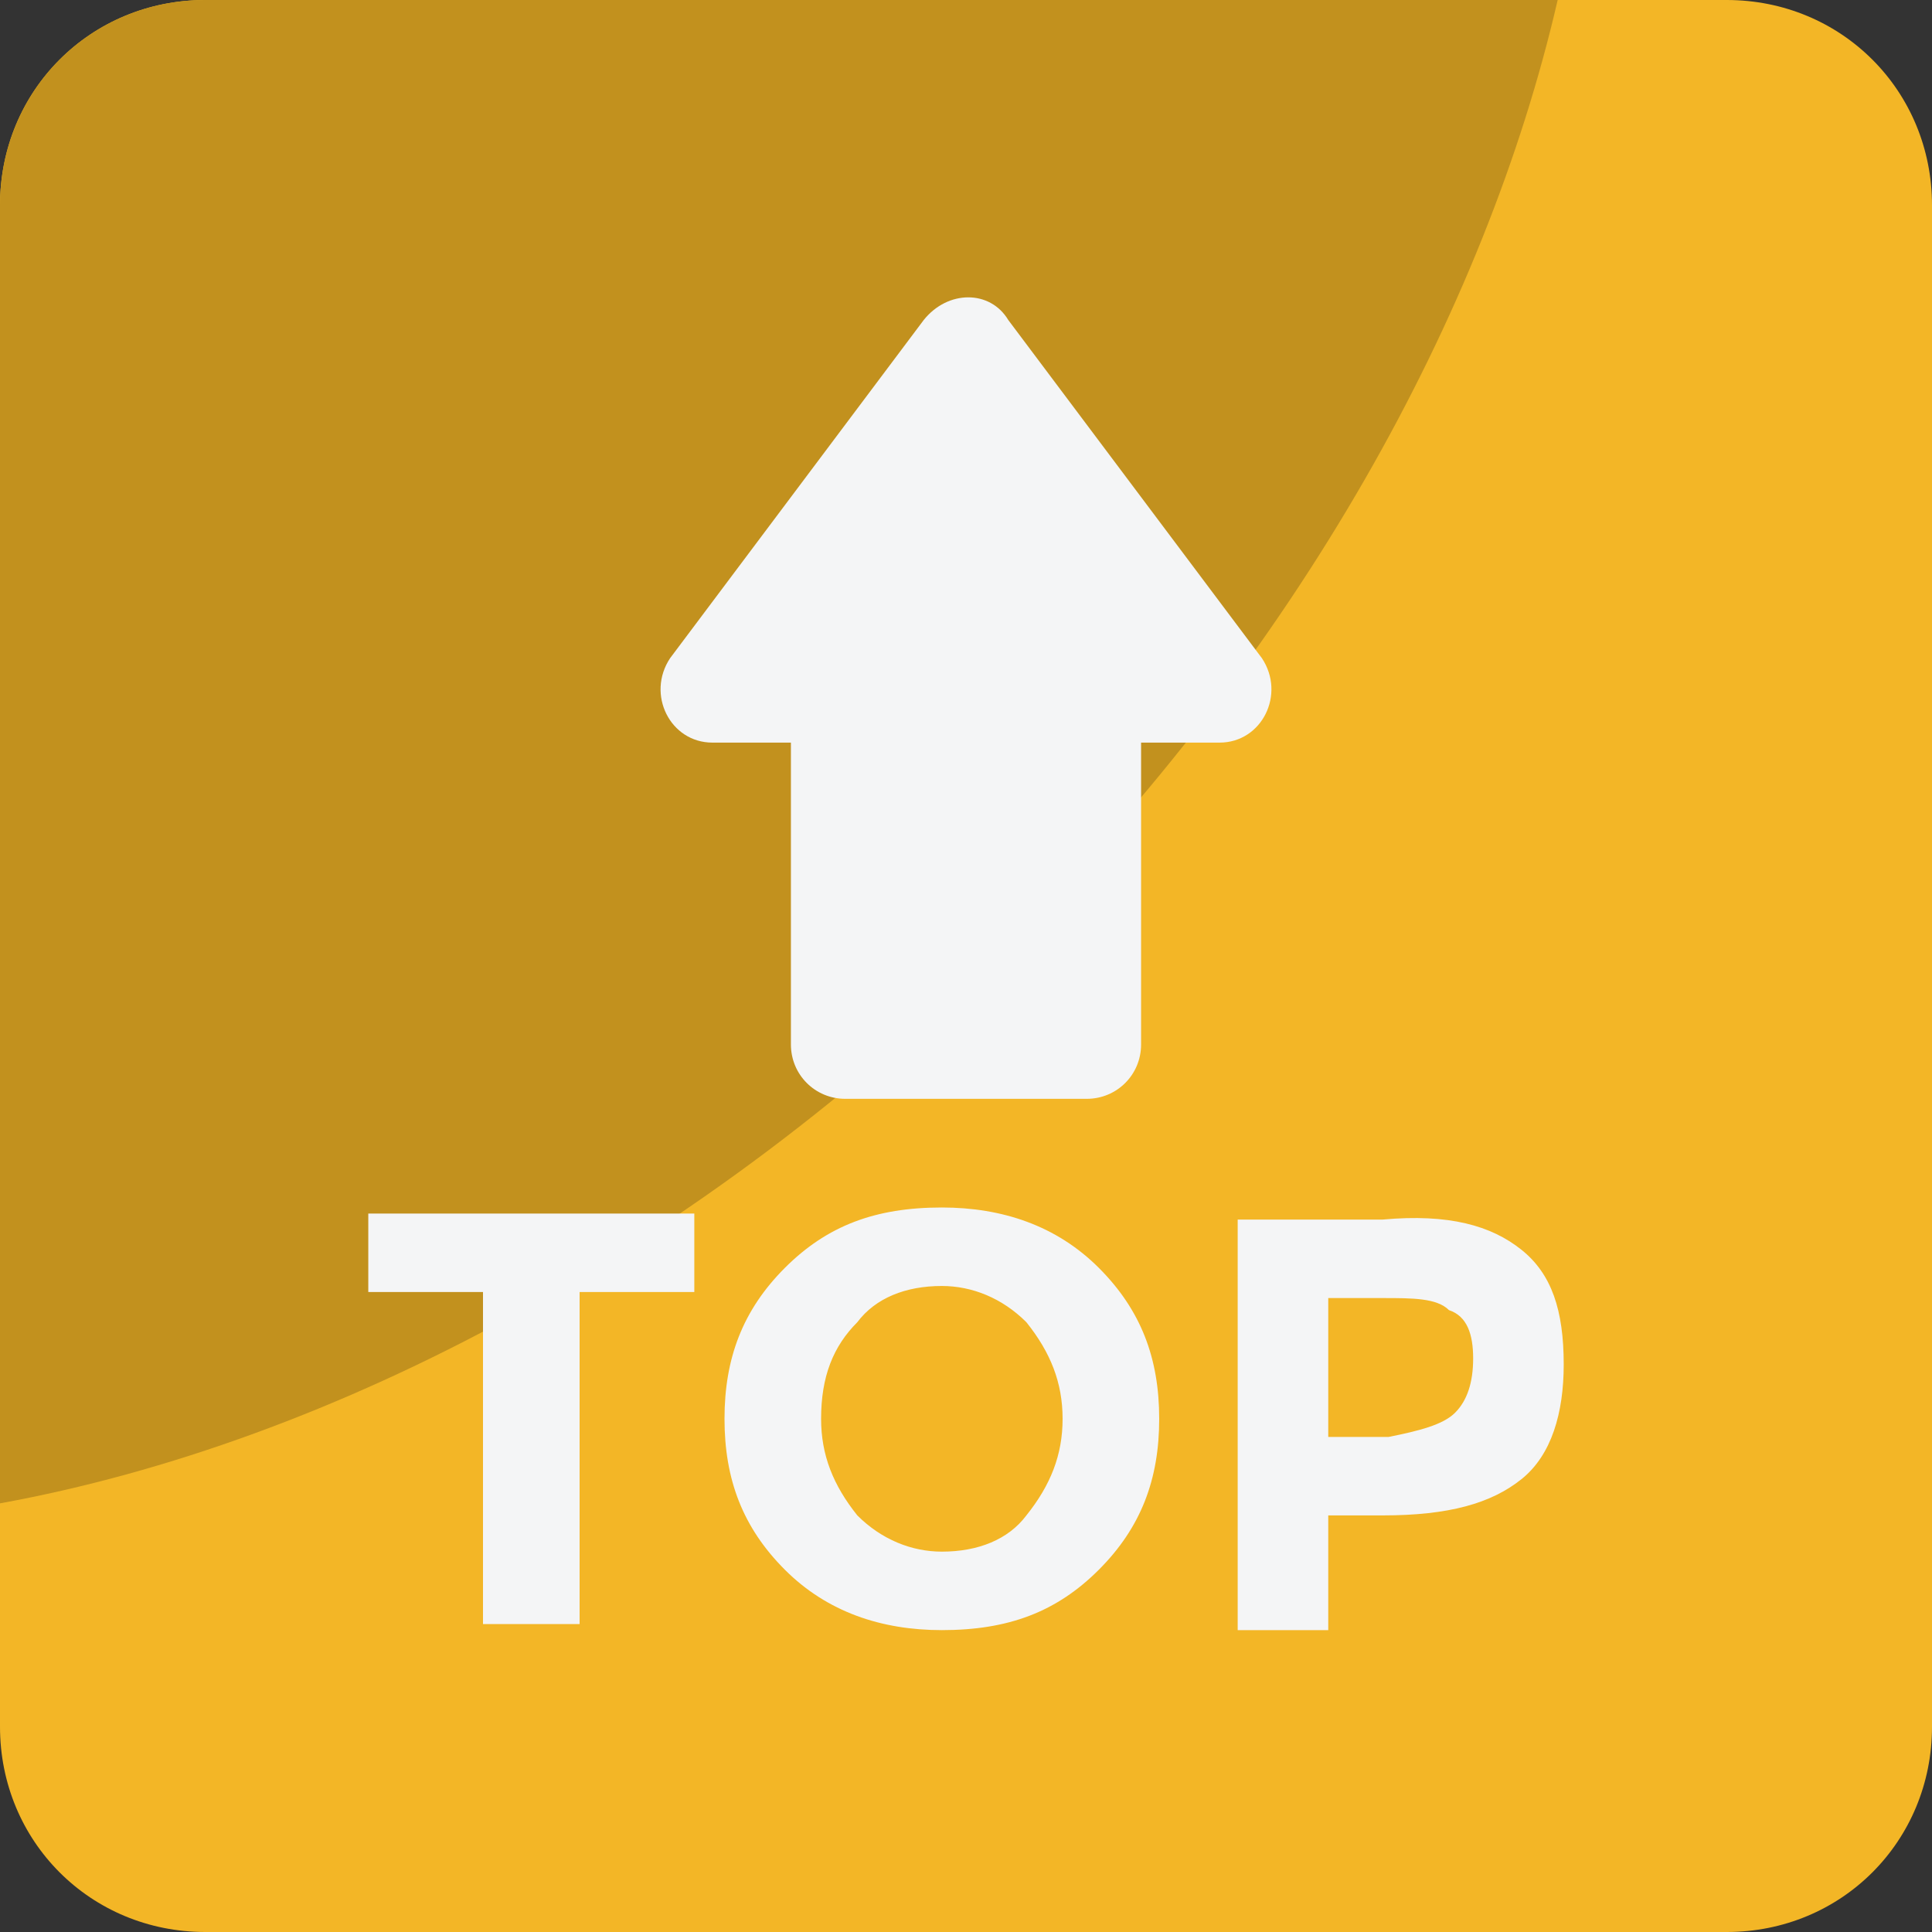
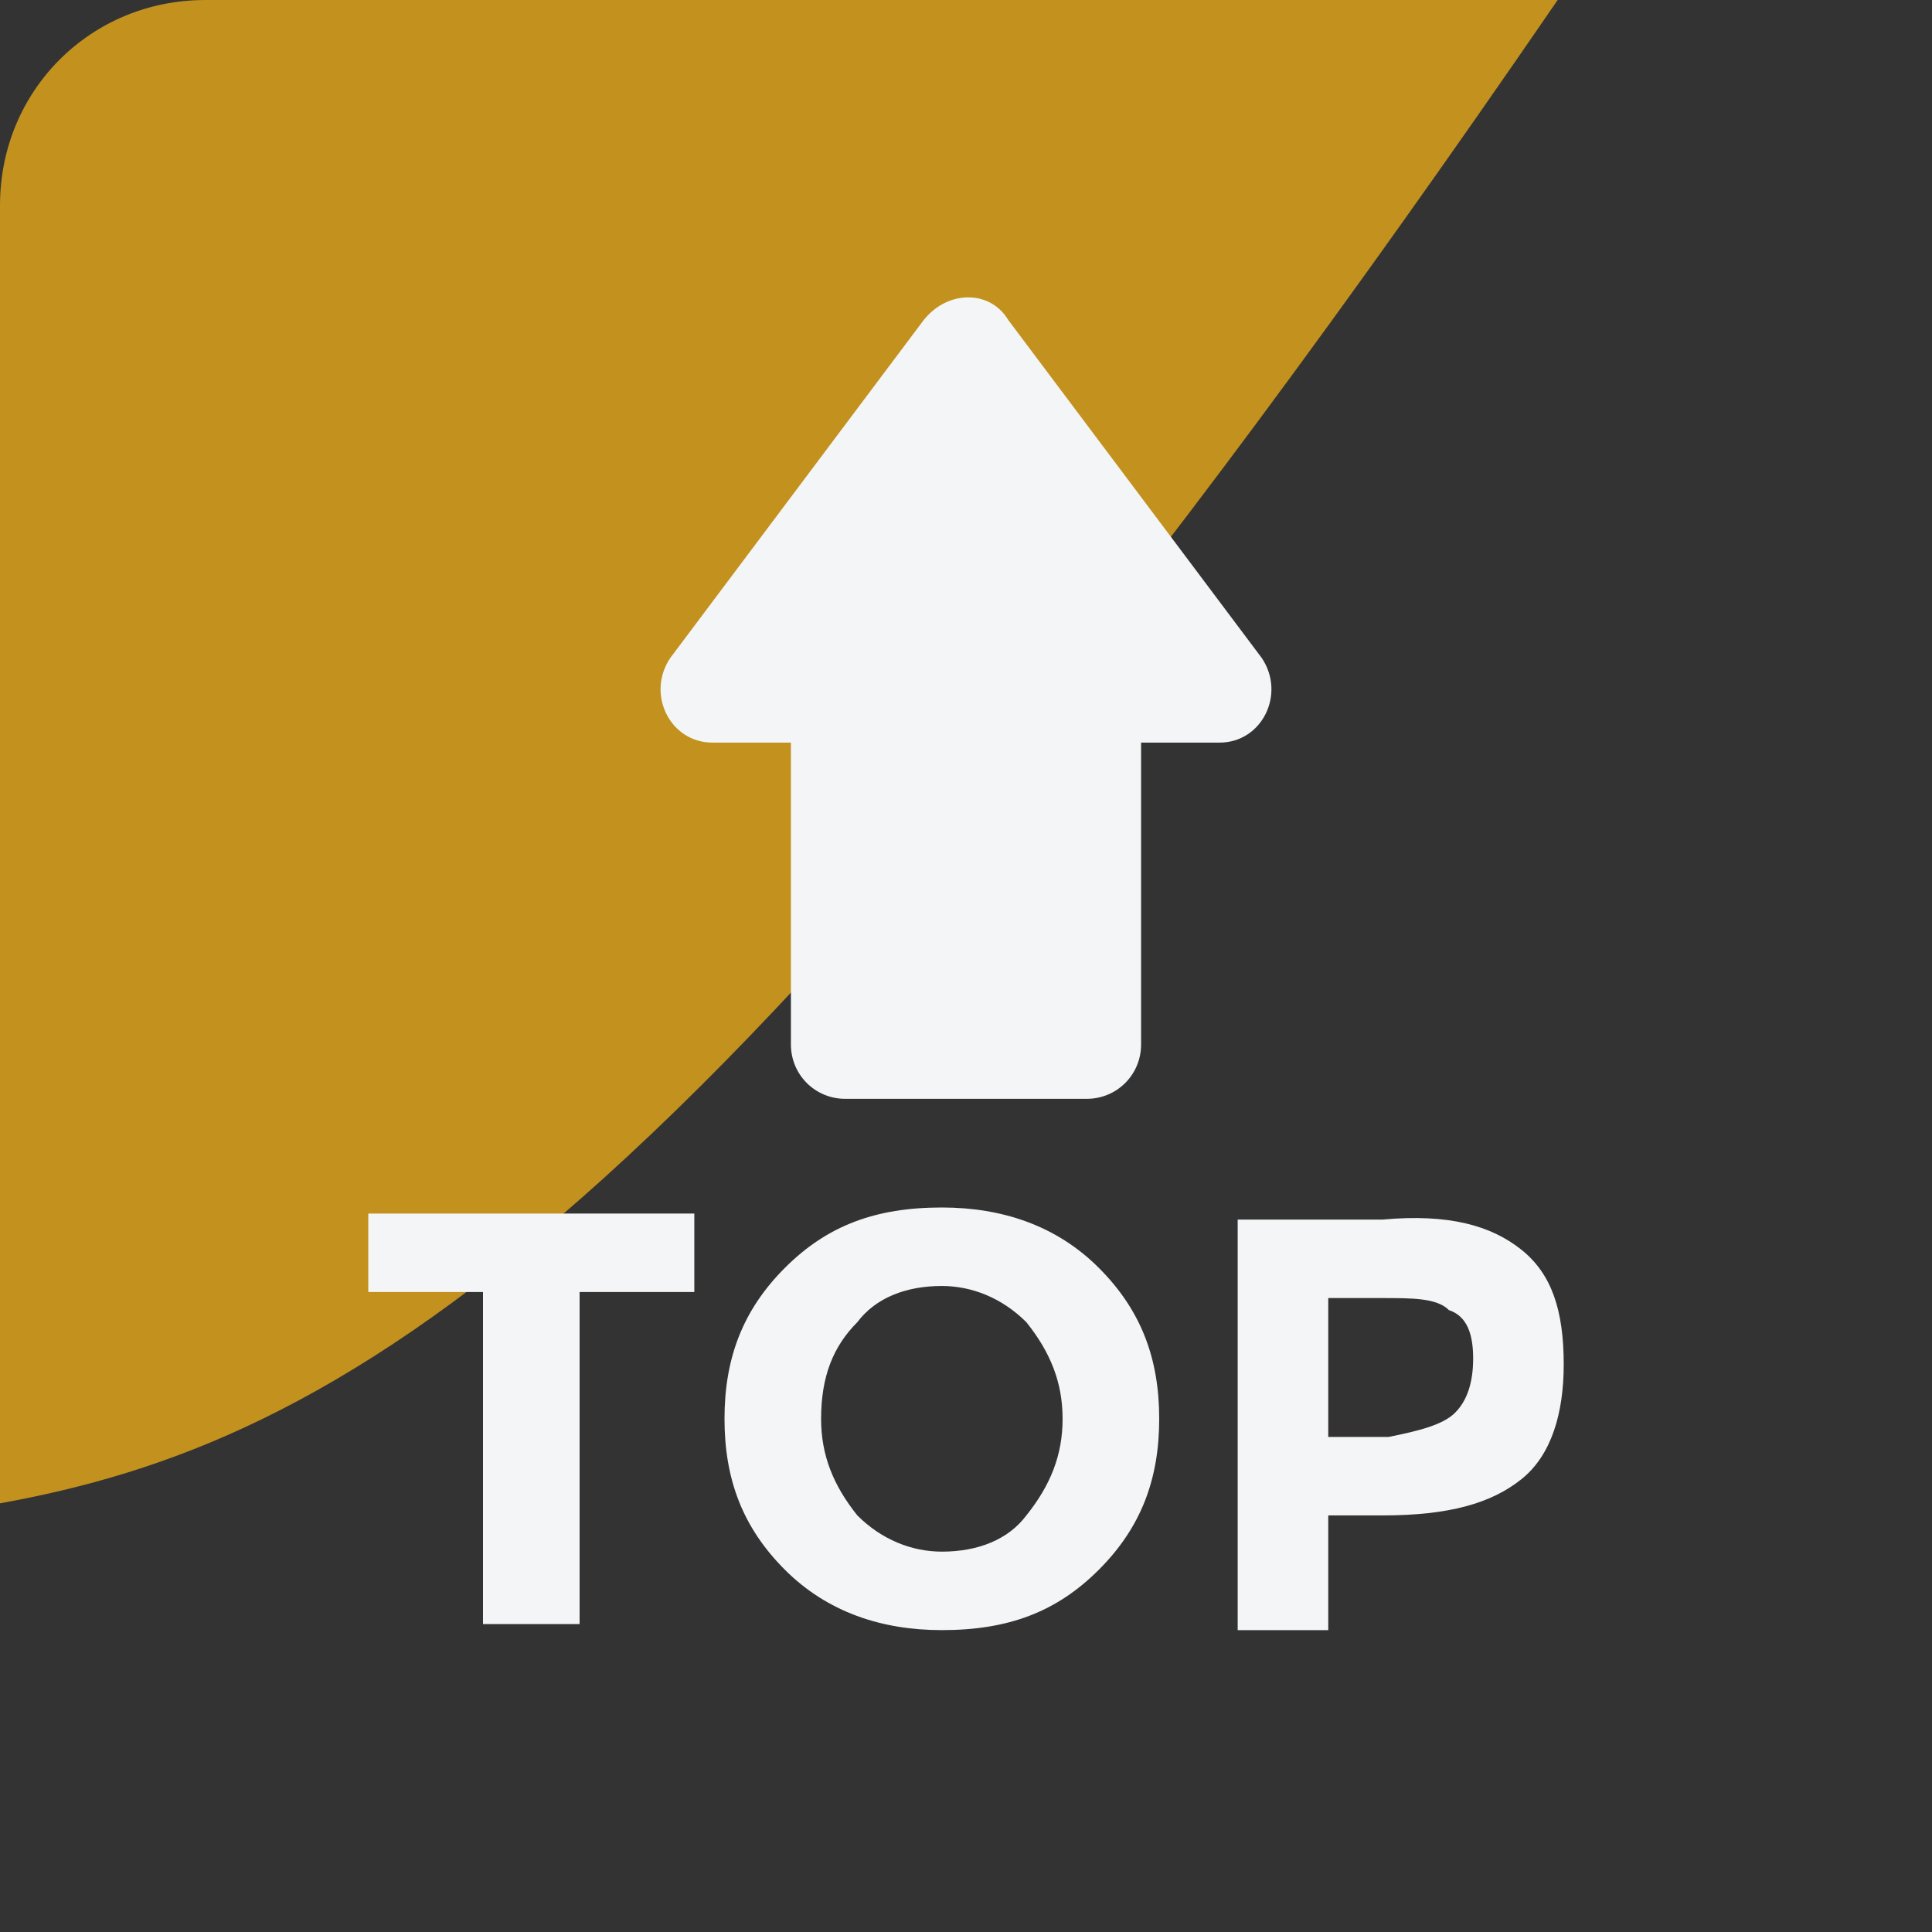
<svg xmlns="http://www.w3.org/2000/svg" width="512" height="512" x="0" y="0" viewBox="0 0 455.111 455.111" style="enable-background:new 0 0 512 512" xml:space="preserve" class="">
  <rect x="0" y="0" width="455.111" height="455.111" fill="#333333" stroke="none" />
  <g>
-     <path d="M406.756 455.111h-358.4C21.333 455.111 0 433.778 0 406.756v-358.4C0 21.333 21.333 0 48.356 0h358.4c27.022 0 48.356 21.333 48.356 48.356v358.4c-.001 27.022-21.334 48.355-48.356 48.355z" style="" fill="#f3b626" data-original="#d34178" class="" />
-     <path d="M366.933 0c-17.067 73.956-61.156 153.6-129.422 221.867C164.978 294.4 78.222 339.911 0 354.133V48.356C0 21.333 21.333 0 48.356 0h318.577z" style="" fill="#c2911e" data-original="#e84e89" class="" />
+     <path d="M366.933 0C164.978 294.4 78.222 339.911 0 354.133V48.356C0 21.333 21.333 0 48.356 0h318.577z" style="" fill="#c2911e" data-original="#e84e89" class="" />
    <path d="M287.289 174.933H268.8v71.111c0 7.111-5.689 12.8-12.8 12.8h-56.889c-7.111 0-12.8-5.689-12.8-12.8v-71.111h-18.489c-9.956 0-15.644-11.378-9.956-19.911L217.6 75.378c5.689-7.111 15.644-7.111 19.911 0l59.733 79.644c5.689 8.534 0 19.911-9.955 19.911zM136.533 304.356v78.222h-22.756v-78.222H86.756v-18.489h76.8v18.489h-27.023zM258.844 369.778C248.889 379.733 237.511 384 221.867 384c-14.222 0-27.022-4.267-36.978-14.222-9.956-9.956-14.222-21.333-14.222-35.556s4.267-25.6 14.222-35.556 21.333-14.222 36.978-14.222c14.222 0 27.022 4.267 36.978 14.222s14.222 21.333 14.222 35.556-4.267 25.6-14.223 35.556zm-8.533-35.556c0-8.533-2.844-15.644-8.533-22.756-5.689-5.689-12.8-8.533-19.911-8.533-8.533 0-15.644 2.844-19.911 8.533-5.689 5.689-8.533 12.8-8.533 22.756 0 8.533 2.844 15.644 8.533 22.756 5.689 5.689 12.8 8.533 19.911 8.533 8.533 0 15.644-2.844 19.911-8.533 5.689-7.111 8.533-14.222 8.533-22.756zM358.4 294.4c7.111 5.689 9.956 14.222 9.956 27.022 0 11.378-2.844 21.333-9.956 27.022-7.111 5.689-17.067 8.533-32.711 8.533h-12.8V384h-21.333v-96.711h34.133c15.644-1.422 25.6 1.422 32.711 7.111zm-15.644 38.4c2.844-2.844 4.267-7.111 4.267-12.8s-1.422-9.956-5.689-11.378c-2.844-2.844-8.533-2.844-15.644-2.844h-12.8v32.711h14.222c7.11-1.422 12.799-2.845 15.644-5.689z" style="" fill="#f4f5f6" data-original="#ffffff" class="" />
  </g>
</svg>